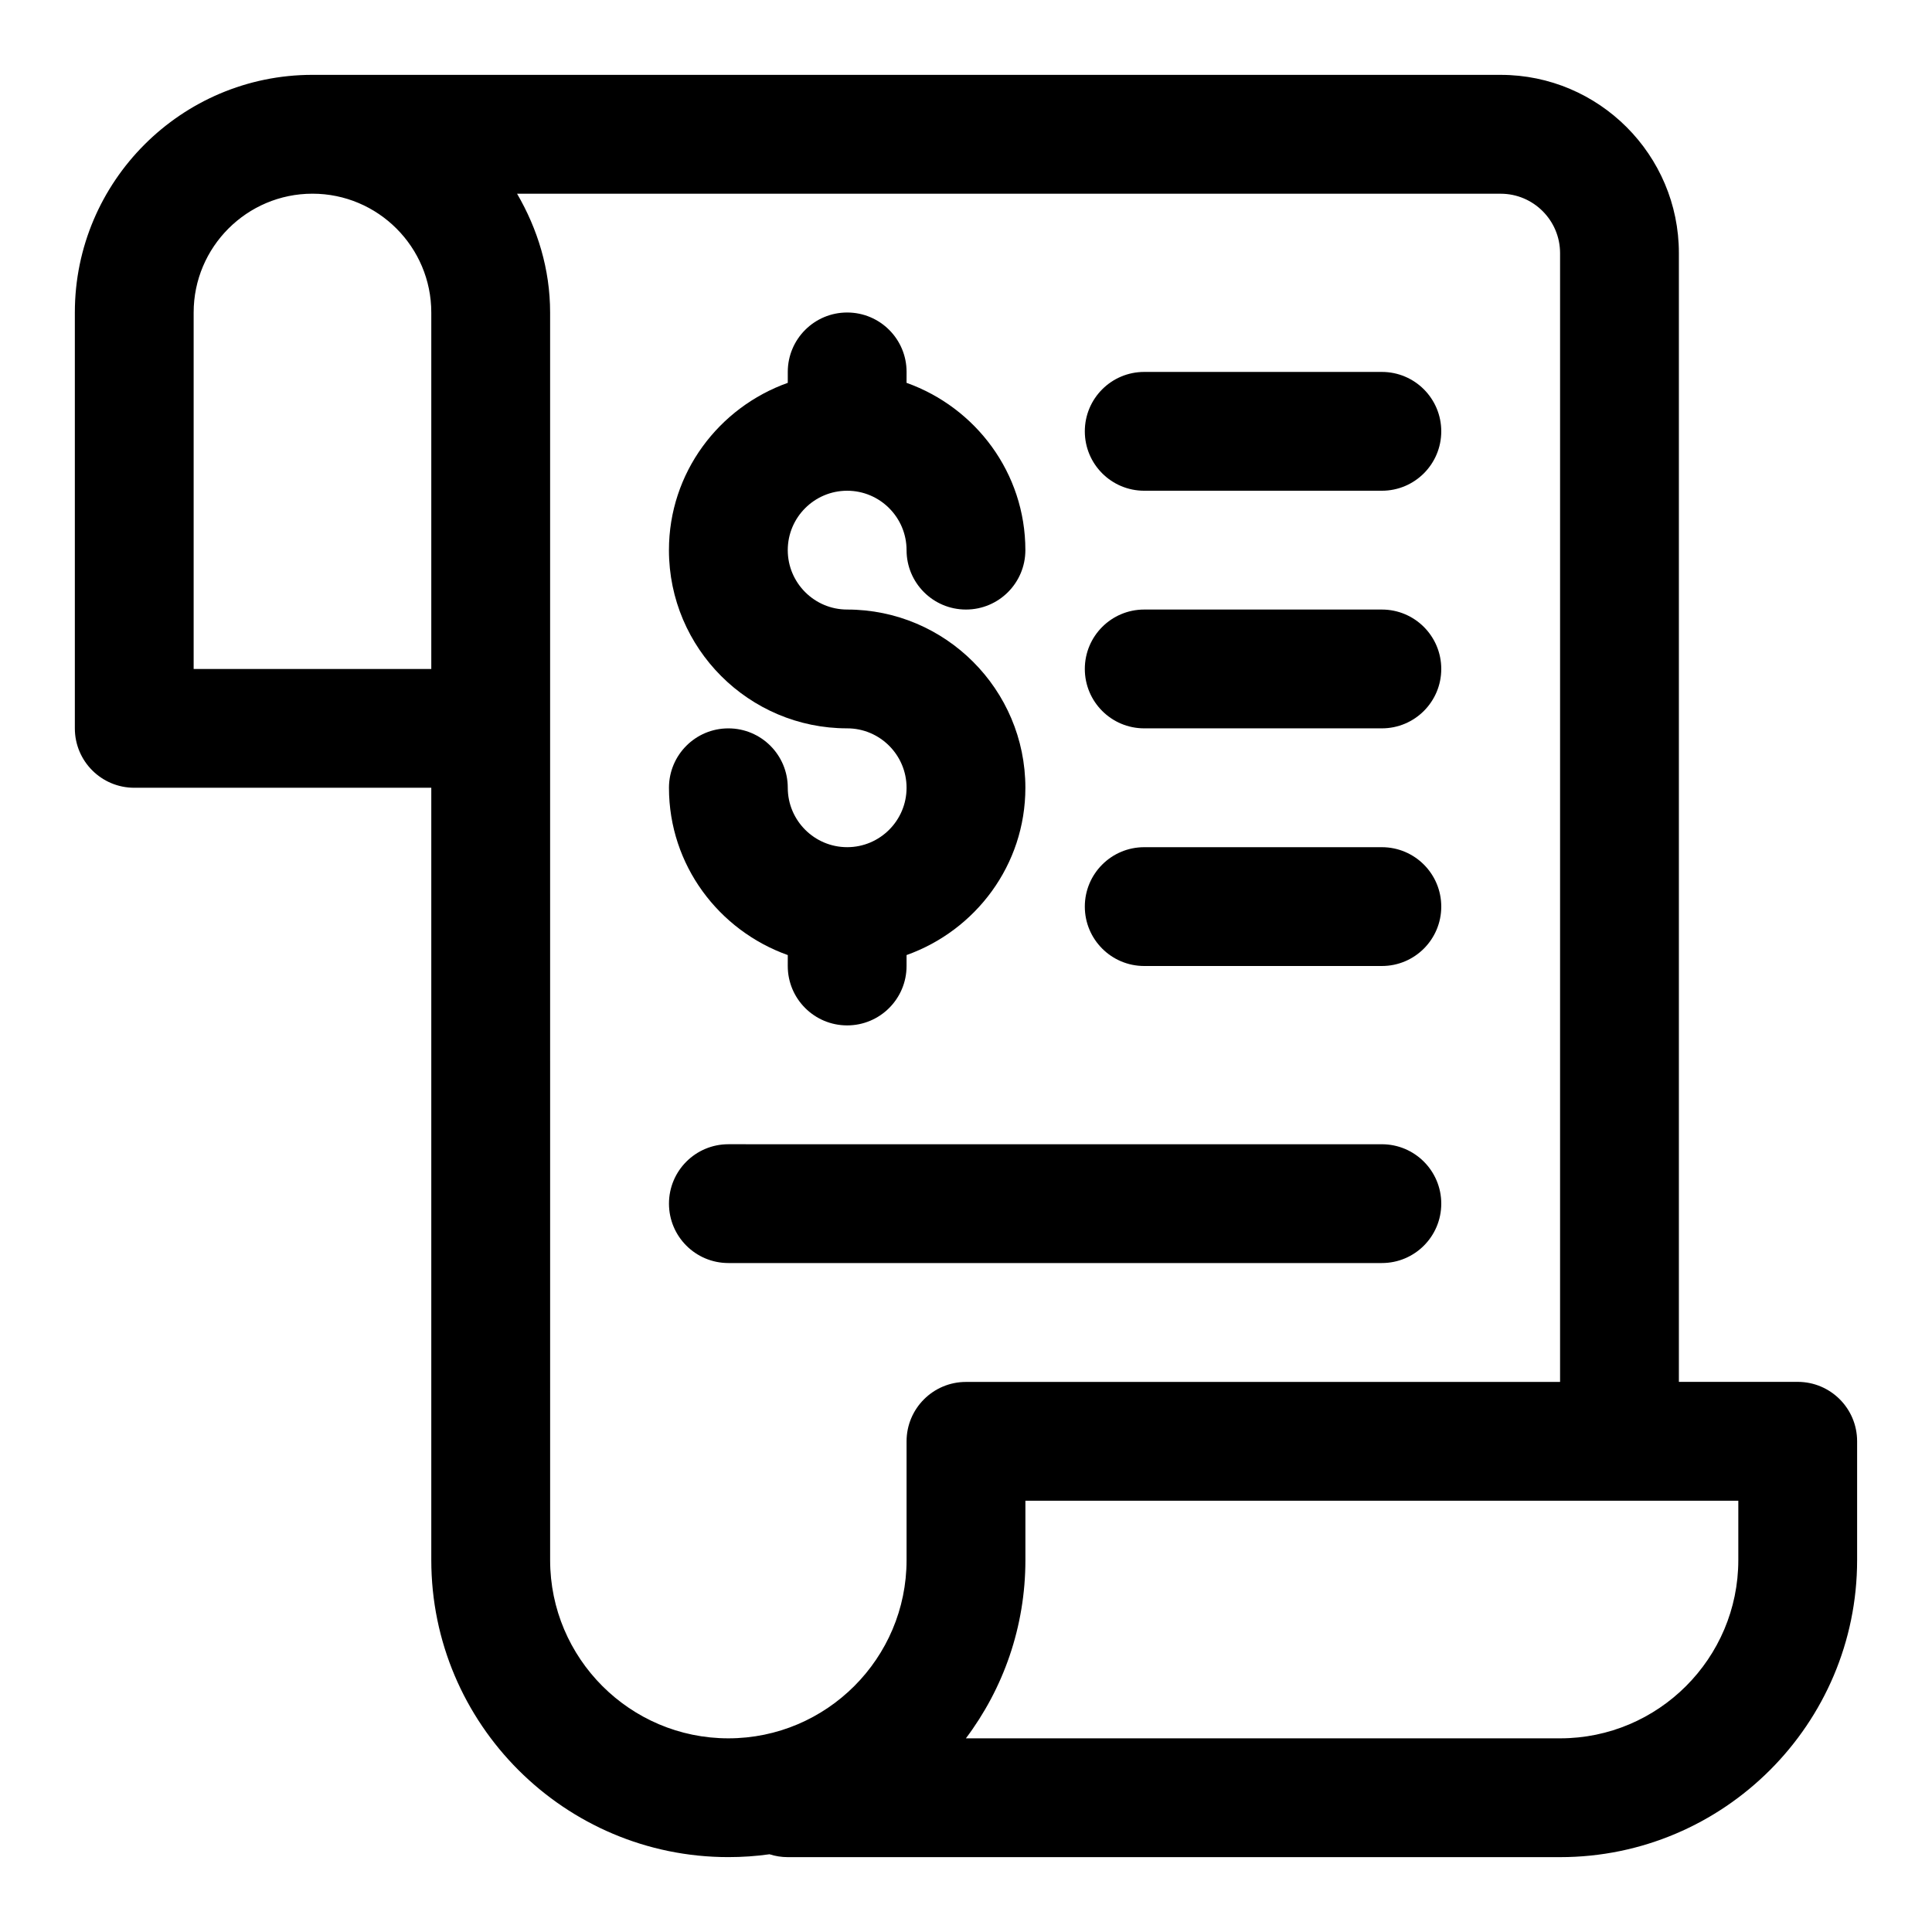
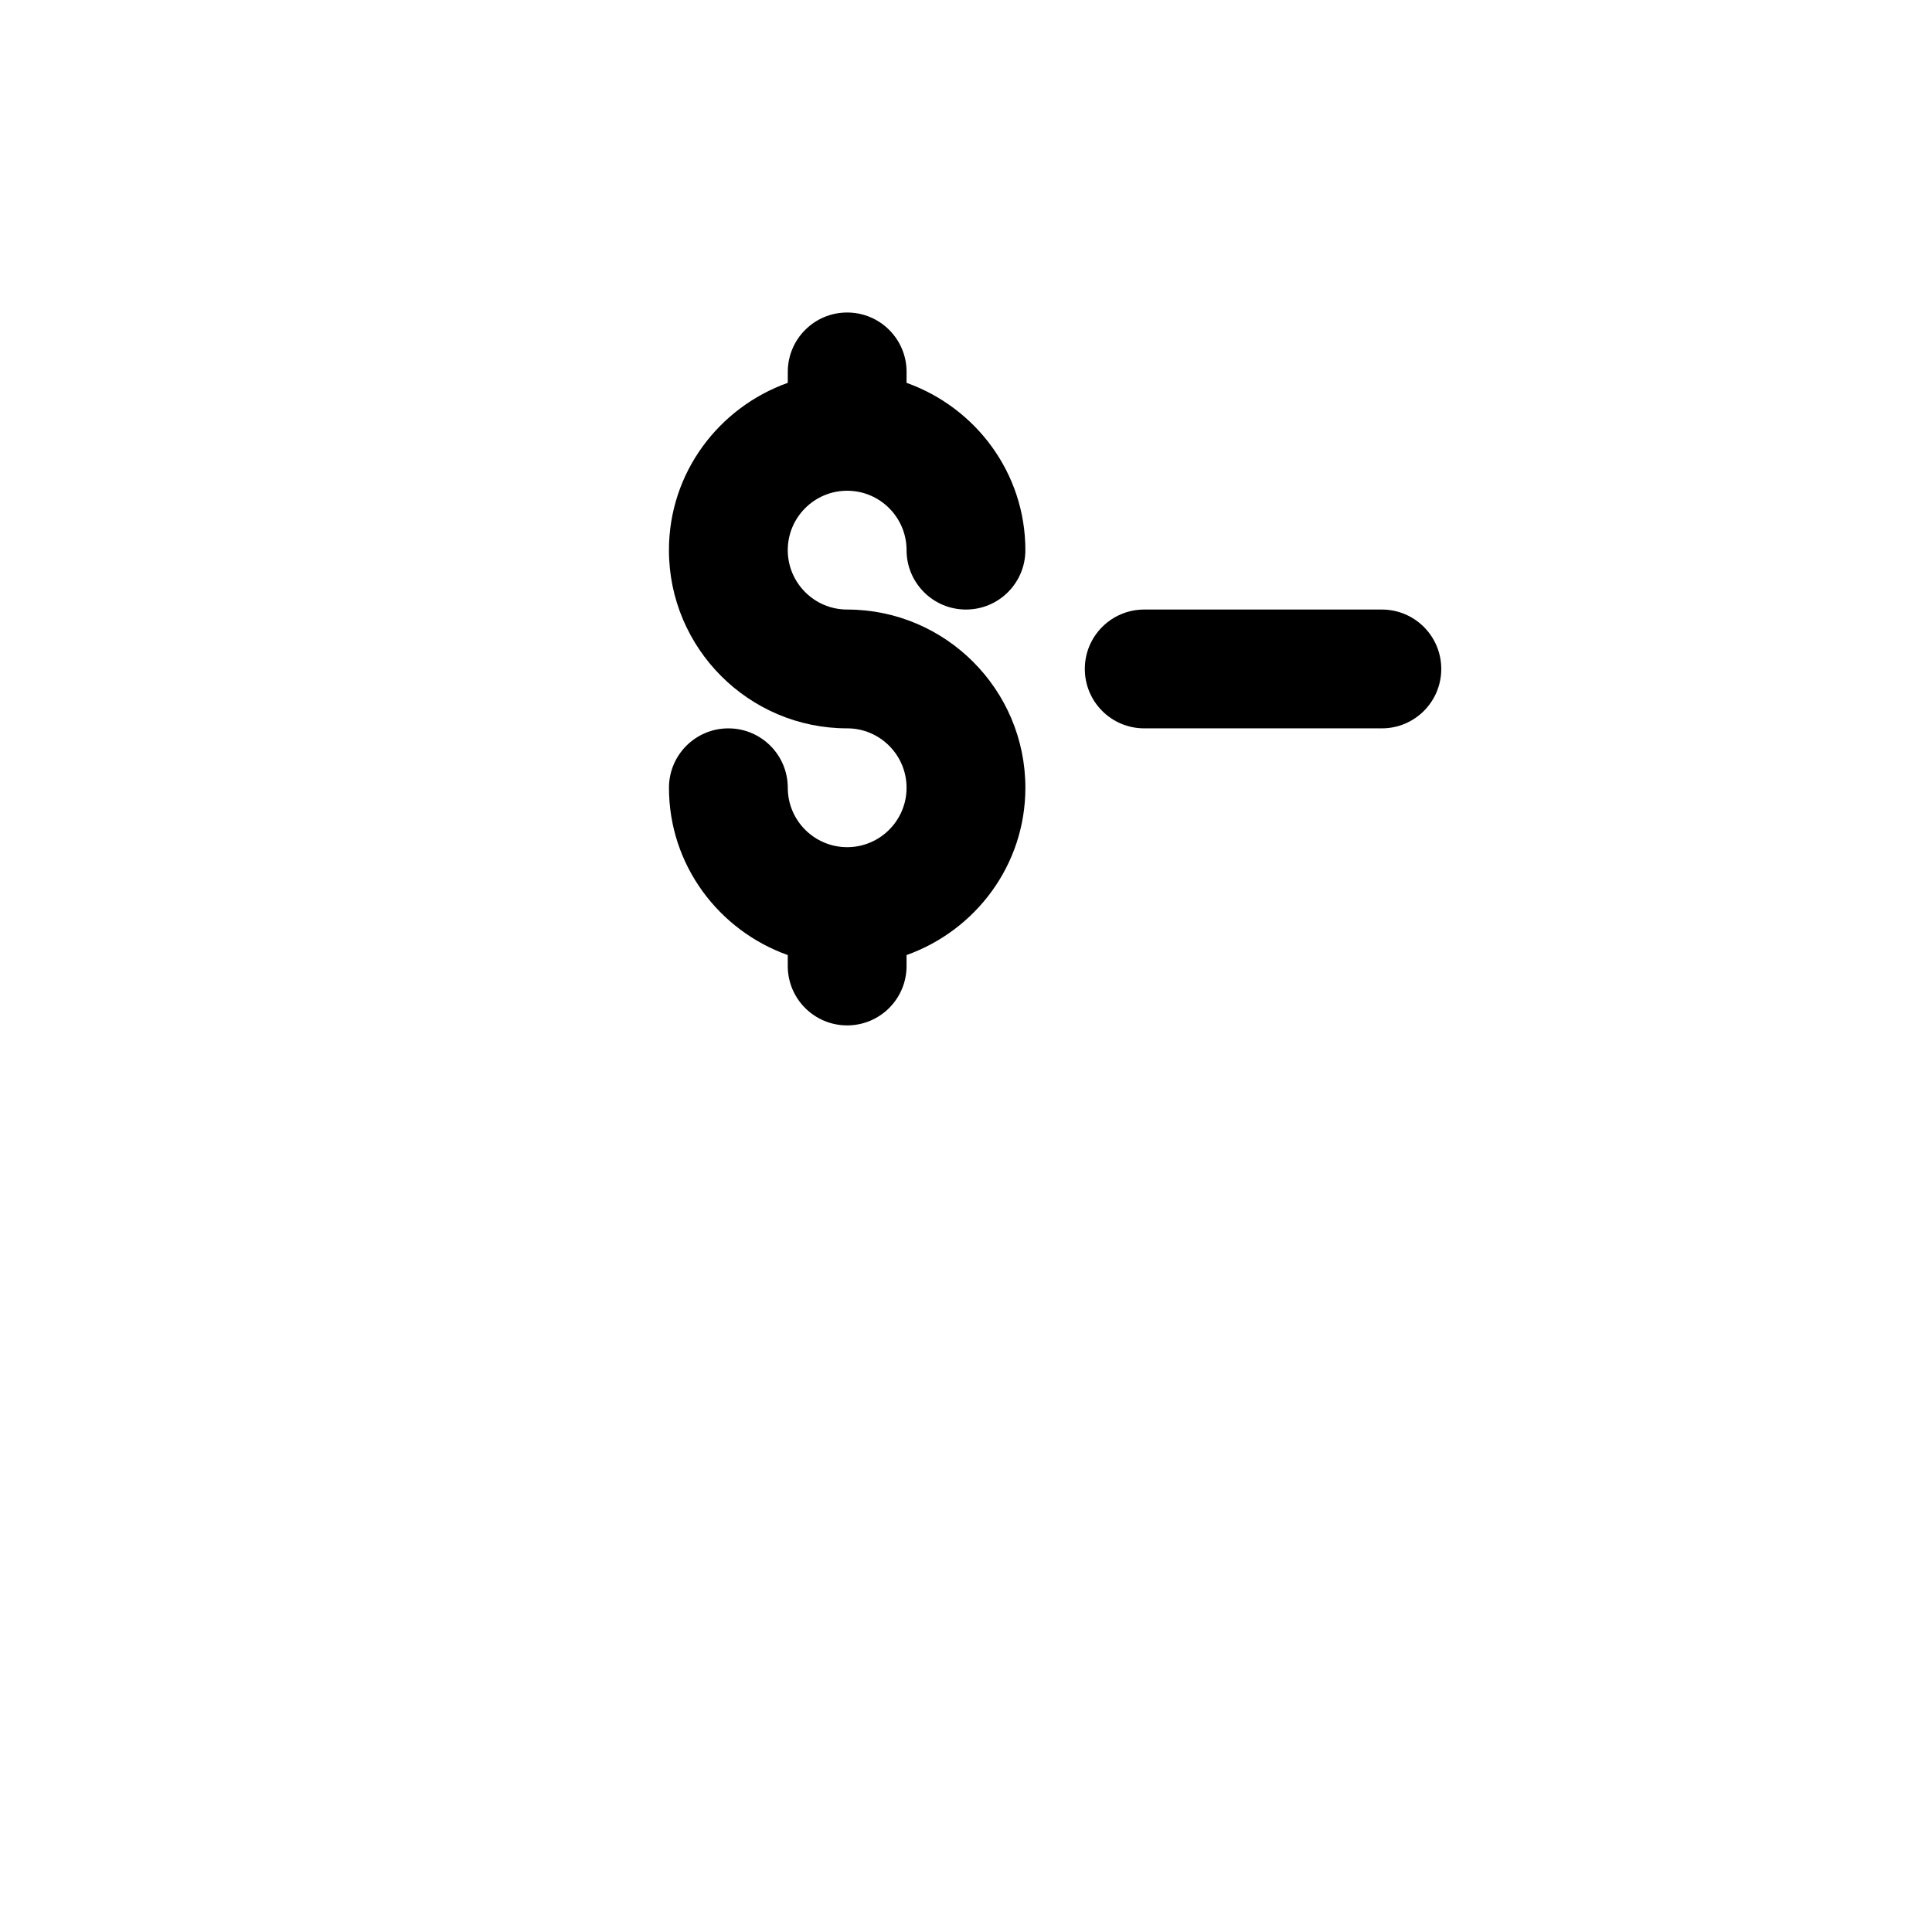
<svg xmlns="http://www.w3.org/2000/svg" fill="#000000" width="800px" height="800px" version="1.1" viewBox="144 144 512 512">
  <g>
-     <path d="m620.41 510.21h-31.488v-299.14c0-26.039-21.191-47.23-47.23-47.23l-314.88-0.004c-34.73 0-62.977 28.246-62.977 62.977v110.21c0 8.691 7.039 15.742 15.742 15.742h78.719v204.67c0 43.406 35.312 78.719 78.719 78.719 3.699 0 7.352-0.25 10.91-0.754 1.535 0.492 3.156 0.762 4.84 0.762h204.67c43.406 0 78.719-35.312 78.719-78.719v-31.488c0.004-8.691-7.035-15.746-15.742-15.746zm-425.09-283.39c0-17.367 14.121-31.488 31.488-31.488s31.488 14.121 31.488 31.488v94.465h-62.977zm188.93 299.14v31.488c0 26.039-21.191 47.23-47.23 47.23-26.039 0-47.23-21.191-47.23-47.23l-0.004-220.41v-110.21c0-11.523-3.336-22.184-8.754-31.488h260.66c8.691 0 15.742 7.07 15.742 15.742v299.14l-157.44 0.004c-8.707 0-15.746 7.055-15.746 15.742zm220.42 31.488c0 26.039-21.191 47.23-47.23 47.23l-157.47 0.004c9.902-13.164 15.773-29.52 15.773-47.234v-15.742h188.93z" />
    <path d="m368.51 368.51c-8.691 0-15.742-7.07-15.742-15.742 0-8.691-7.039-15.742-15.742-15.742-8.707 0-15.742 7.055-15.742 15.742 0 20.5 13.211 37.816 31.488 44.336l-0.008 2.894c0 8.691 7.039 15.742 15.742 15.742 8.707 0 15.742-7.055 15.742-15.742v-2.898c18.277-6.519 31.488-23.836 31.488-44.336 0-26.039-21.191-47.23-47.23-47.23-8.691 0-15.742-7.07-15.742-15.742 0-8.676 7.055-15.742 15.742-15.742 8.691 0 15.742 7.07 15.742 15.742 0 8.691 7.039 15.742 15.742 15.742 8.707 0 15.742-7.055 15.742-15.742 0-20.5-13.211-37.816-31.488-44.336l0.008-2.898c0-8.691-7.039-15.742-15.742-15.742-8.707 0-15.742 7.055-15.742 15.742v2.898c-18.281 6.516-31.492 23.836-31.492 44.332 0 26.039 21.191 47.23 47.23 47.23 8.691 0 15.742 7.07 15.742 15.742 0.004 8.68-7.051 15.75-15.738 15.75z" />
-     <path d="m447.23 274.05h62.977c8.707 0 15.742-7.055 15.742-15.742 0-8.691-7.039-15.742-15.742-15.742h-62.977c-8.707 0-15.742 7.055-15.742 15.742s7.035 15.742 15.742 15.742z" />
    <path d="m447.23 337.02h62.977c8.707 0 15.742-7.055 15.742-15.742 0-8.691-7.039-15.742-15.742-15.742h-62.977c-8.707 0-15.742 7.055-15.742 15.742s7.035 15.742 15.742 15.742z" />
-     <path d="m447.23 400h62.977c8.707 0 15.742-7.055 15.742-15.742 0-8.691-7.039-15.742-15.742-15.742h-62.977c-8.707 0-15.742 7.055-15.742 15.742s7.035 15.742 15.742 15.742z" />
-     <path d="m525.95 462.98c0-8.691-7.039-15.742-15.742-15.742l-173.18-0.004c-8.707 0-15.742 7.055-15.742 15.742 0 8.691 7.039 15.742 15.742 15.742h173.18c8.707 0.004 15.742-7.051 15.742-15.738z" />
  </g>
</svg>